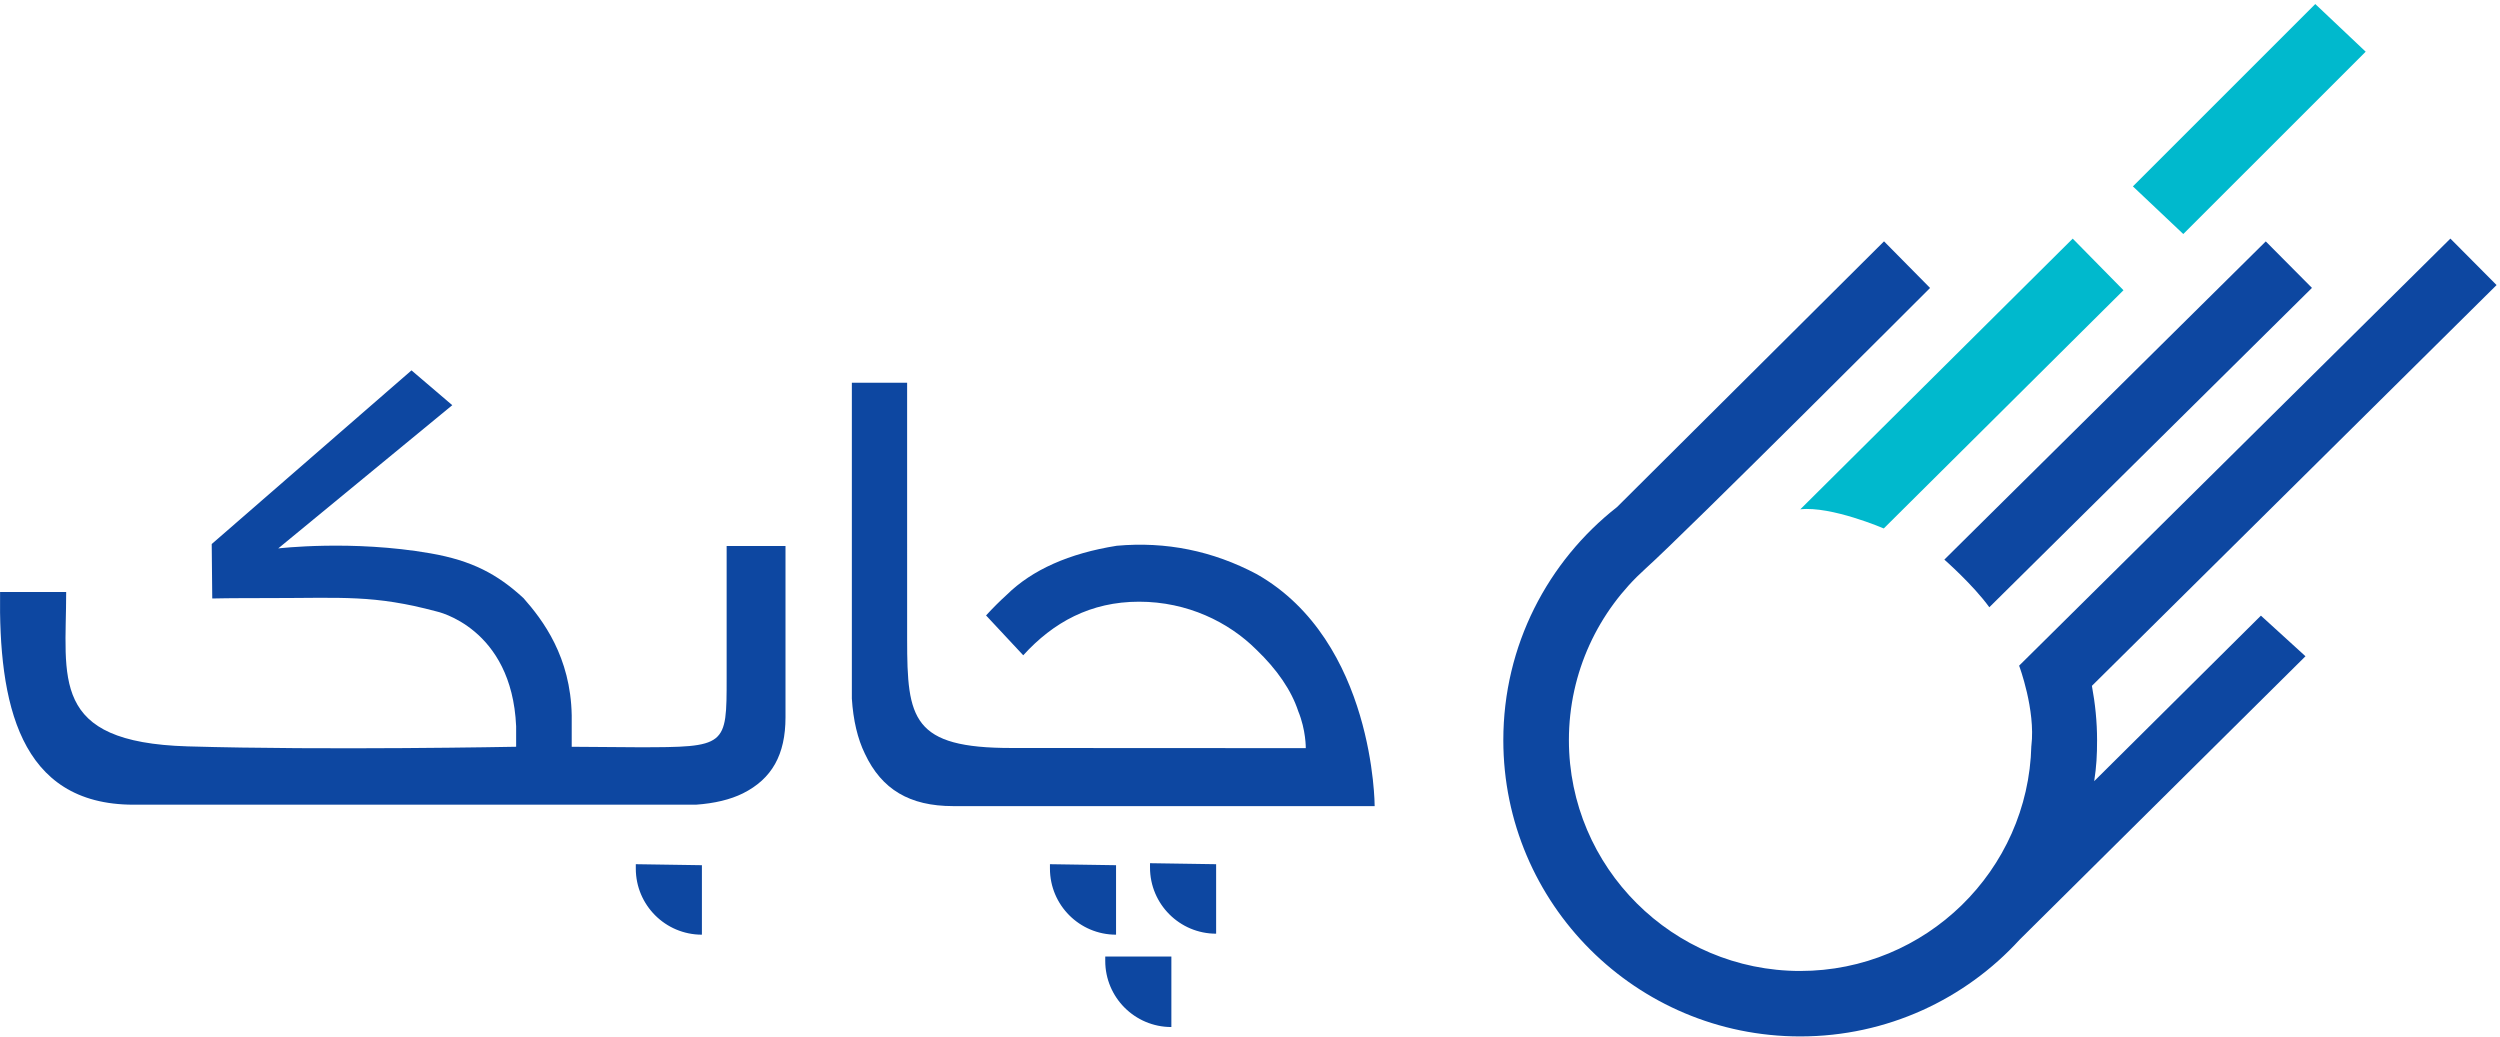
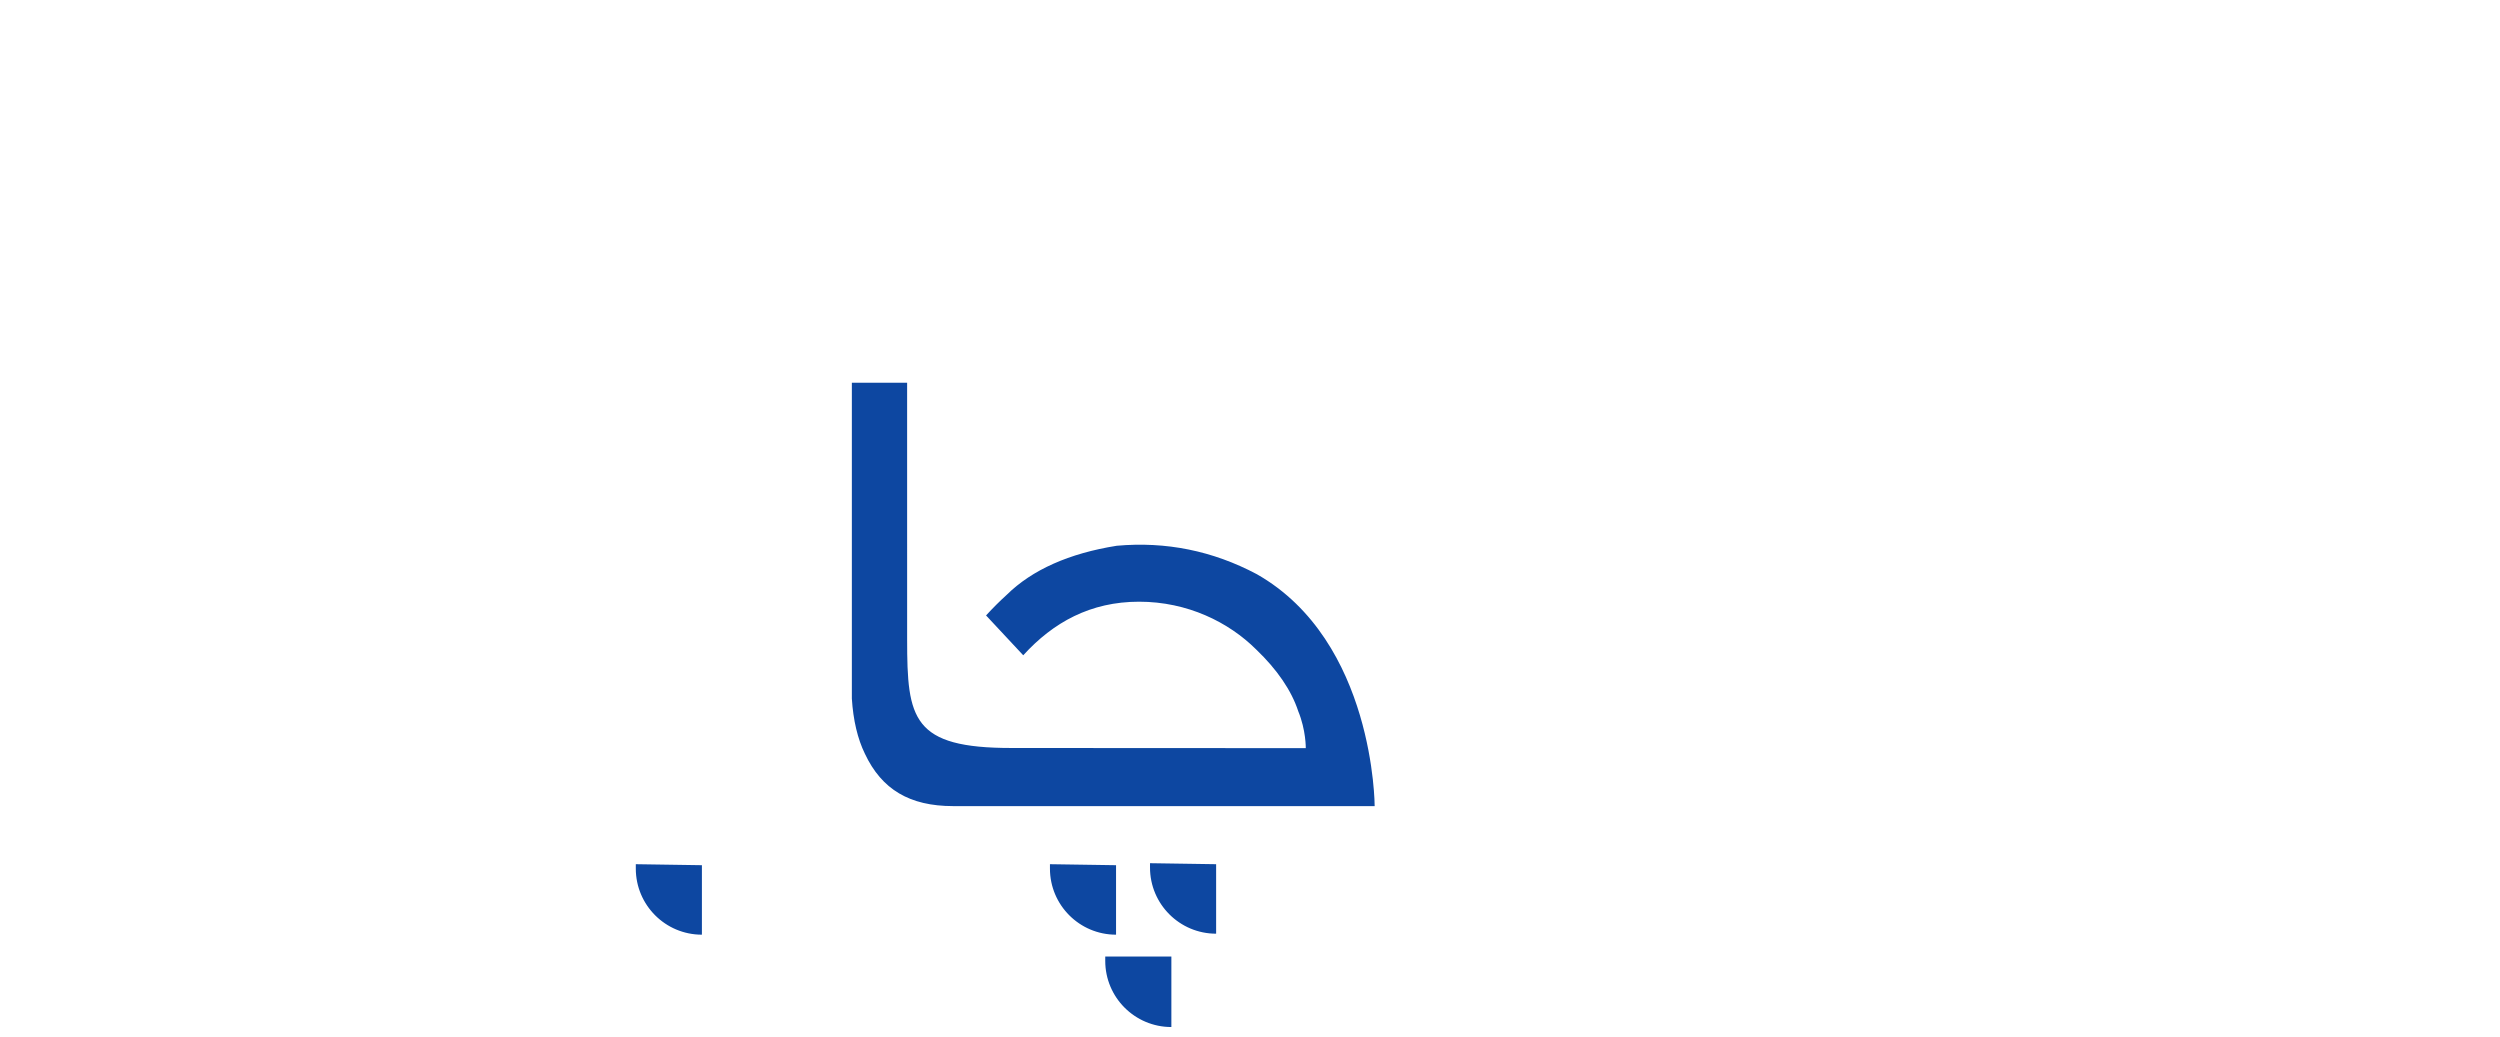
<svg xmlns="http://www.w3.org/2000/svg" width="405px" height="168px" viewBox="0 0 405 168" version="1.1">
  <title>ChabokLogo (1)</title>
  <desc>Created with Sketch.</desc>
  <g id="Page-1" stroke="none" stroke-width="1" fill="none" fill-rule="evenodd">
    <g id="ChabokLogo-(1)" fill-rule="nonzero">
      <g id="Chabok-Logo-Blue-01-Copy-5" transform="translate(243, 0)">
        <g id="Group" transform="translate(0.459, 0)">
-           <path d="M85.626,120.807 C86.32,114.992 83.643,107.839 83.637,107.841 L91.826,99.734 L153.504,38.653 L160.986,46.18 L95.434,111.103 L95.429,111.108 C95.959,113.962 96.267,116.896 96.267,119.904 C96.267,122.384 96.165,124.17 95.801,126.548 L122.809,99.734 L130.028,106.313 L83.704,152.244 C74.909,161.864 62.245,167.901 48.172,167.901 C21.612,167.901 0.079,146.412 0.079,119.902 C0.079,104.57 7.291,90.927 18.505,82.14 L61.753,39.097 L69.211,46.648 C69.211,46.648 29.748,86.151 23.102,92.13 C15.49,98.978 10.703,108.892 10.703,119.901 C10.703,140.523 27.514,157.297 48.172,157.297 C68.524,157.297 85.133,141.012 85.619,120.814 L85.626,120.807 Z M78.811,98.376 C76.205,94.761 71.524,90.657 71.526,90.656 L79.095,83.159 L123.596,39.108 L131.079,46.638 L86.431,90.833 L78.811,98.376 Z" id="Combined-Shape" fill="#0D47A1" />
-           <polygon id="Rectangle-path" fill="#00B9CD" transform="translate(120.926, 19.284) rotate(45.008) translate(-120.926, -19.284) " points="115.31 -1.447 126.541 -1.764 126.541 40.015 115.31 40.332" />
-           <path d="M61.713,85.608 L69.84,77.534 L100.545,47.018 L92.32,38.658 L57.845,72.914 L48.191,82.508 C53.215,81.958 61.713,85.608 61.713,85.608 Z" id="Shape" fill="#00B9CD" />
-         </g>
+           </g>
      </g>
      <g id="Layer_1_1_" transform="translate(0, 60)" fill="#0D47A1">
-         <path d="M117.716,49.866 L117.716,28.454 L127.251,28.454 L127.251,56.199 C127.251,62.258 125.053,66.175 120.345,68.528 C118.311,69.535 115.755,70.148 112.742,70.36 C112.742,70.36 40.248,70.36 21.636,70.36 C3.02,70.36 -0.229,53.773 0.012,35.903 L10.721,35.903 C10.721,49.866 7.938,60.252 30.401,60.913 C52.863,61.575 83.615,60.974 83.615,60.974 L83.615,57.662 C82.915,41.609 70.711,39.05 70.711,39.05 C60.506,36.329 55.625,36.889 43.505,36.889 C42.246,36.889 36.951,36.889 34.385,36.956 L34.298,28.135 L66.662,0 L73.268,5.64 C54.47,21.109 45.072,28.844 45.072,28.844 C45.072,28.844 57.035,27.422 69.741,29.642 C76.422,30.81 80.563,32.983 84.812,36.903 C87.948,40.456 92.447,46.405 92.617,55.88 L92.617,60.978 L103.372,61.056 C117.716,61.056 117.716,60.913 117.716,49.866 Z" id="Shape" />
        <path d="M140.115,62.108 C138.927,59.68 138.222,56.669 138,53.171 L138,2 L146.954,2 L146.956,43.652 C146.956,56.473 147.78,61.199 163.937,61.175 C195.671,61.191 211.537,61.199 211.537,61.199 C211.537,61.199 211.575,58.272 210.316,55.22 C209.214,51.857 206.904,48.469 203.488,45.204 C199.045,40.79 192.38,37.476 184.529,37.476 C176.677,37.476 170.632,40.803 165.765,46.156 L159.74,39.7 C160.866,38.475 161.979,37.366 163.079,36.37 C167.188,32.318 173.188,29.641 180.92,28.412 C188.887,27.699 196.459,29.226 203.605,33.018 C222.695,43.873 222.695,70.59 222.695,70.59 L154.398,70.59 C147.376,70.584 142.843,67.91 140.115,62.108 Z" id="Shape" />
        <path d="M170.091,80 L170.091,80.71 C170.091,86.625 174.886,91.419 180.8,91.419 L180.8,80.163 L170.091,80 Z M103,80 L103,80.71 C103,86.625 107.795,91.419 113.709,91.419 L113.709,80.163 L103,80 Z M179.05,94.955 L179.05,95.667 C179.05,101.583 183.846,106.379 189.762,106.379 L189.762,94.955 L179.05,94.955 Z M186.301,79.838 L186.301,80.545 C186.301,86.462 191.097,91.258 197.013,91.258 L197.013,80.001 L186.301,79.838 Z" id="Shape" />
      </g>
    </g>
  </g>
</svg>